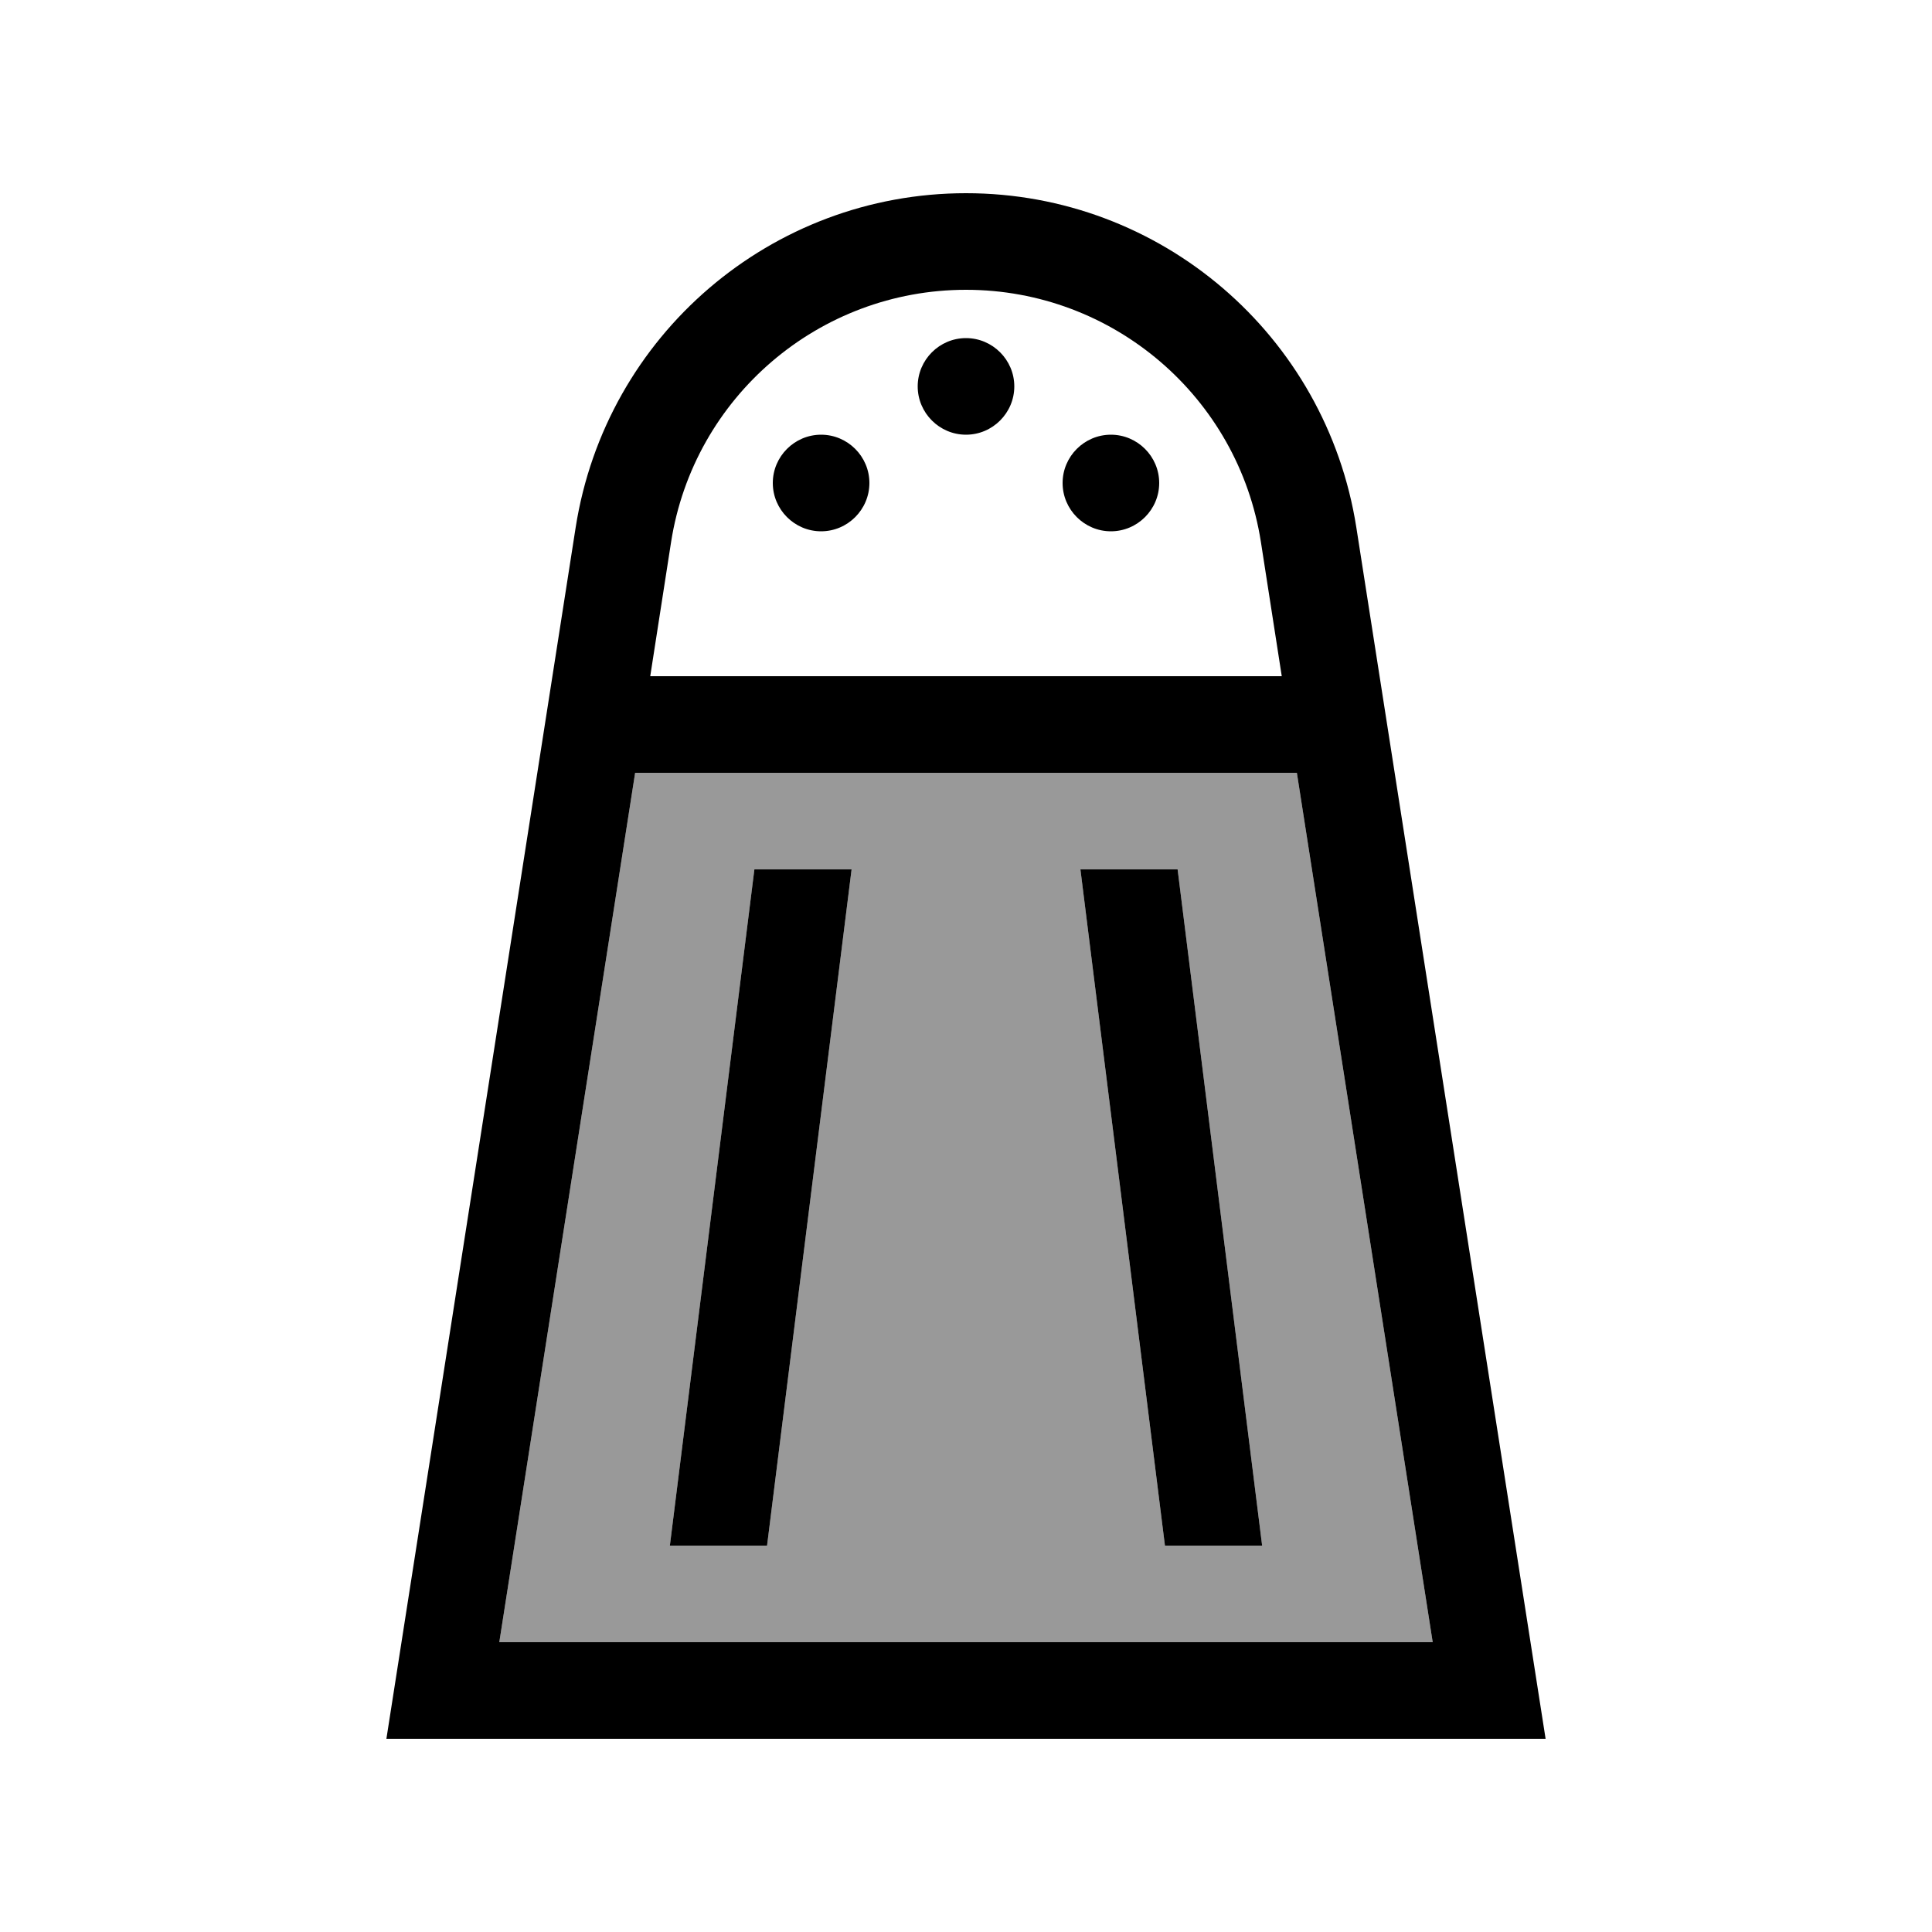
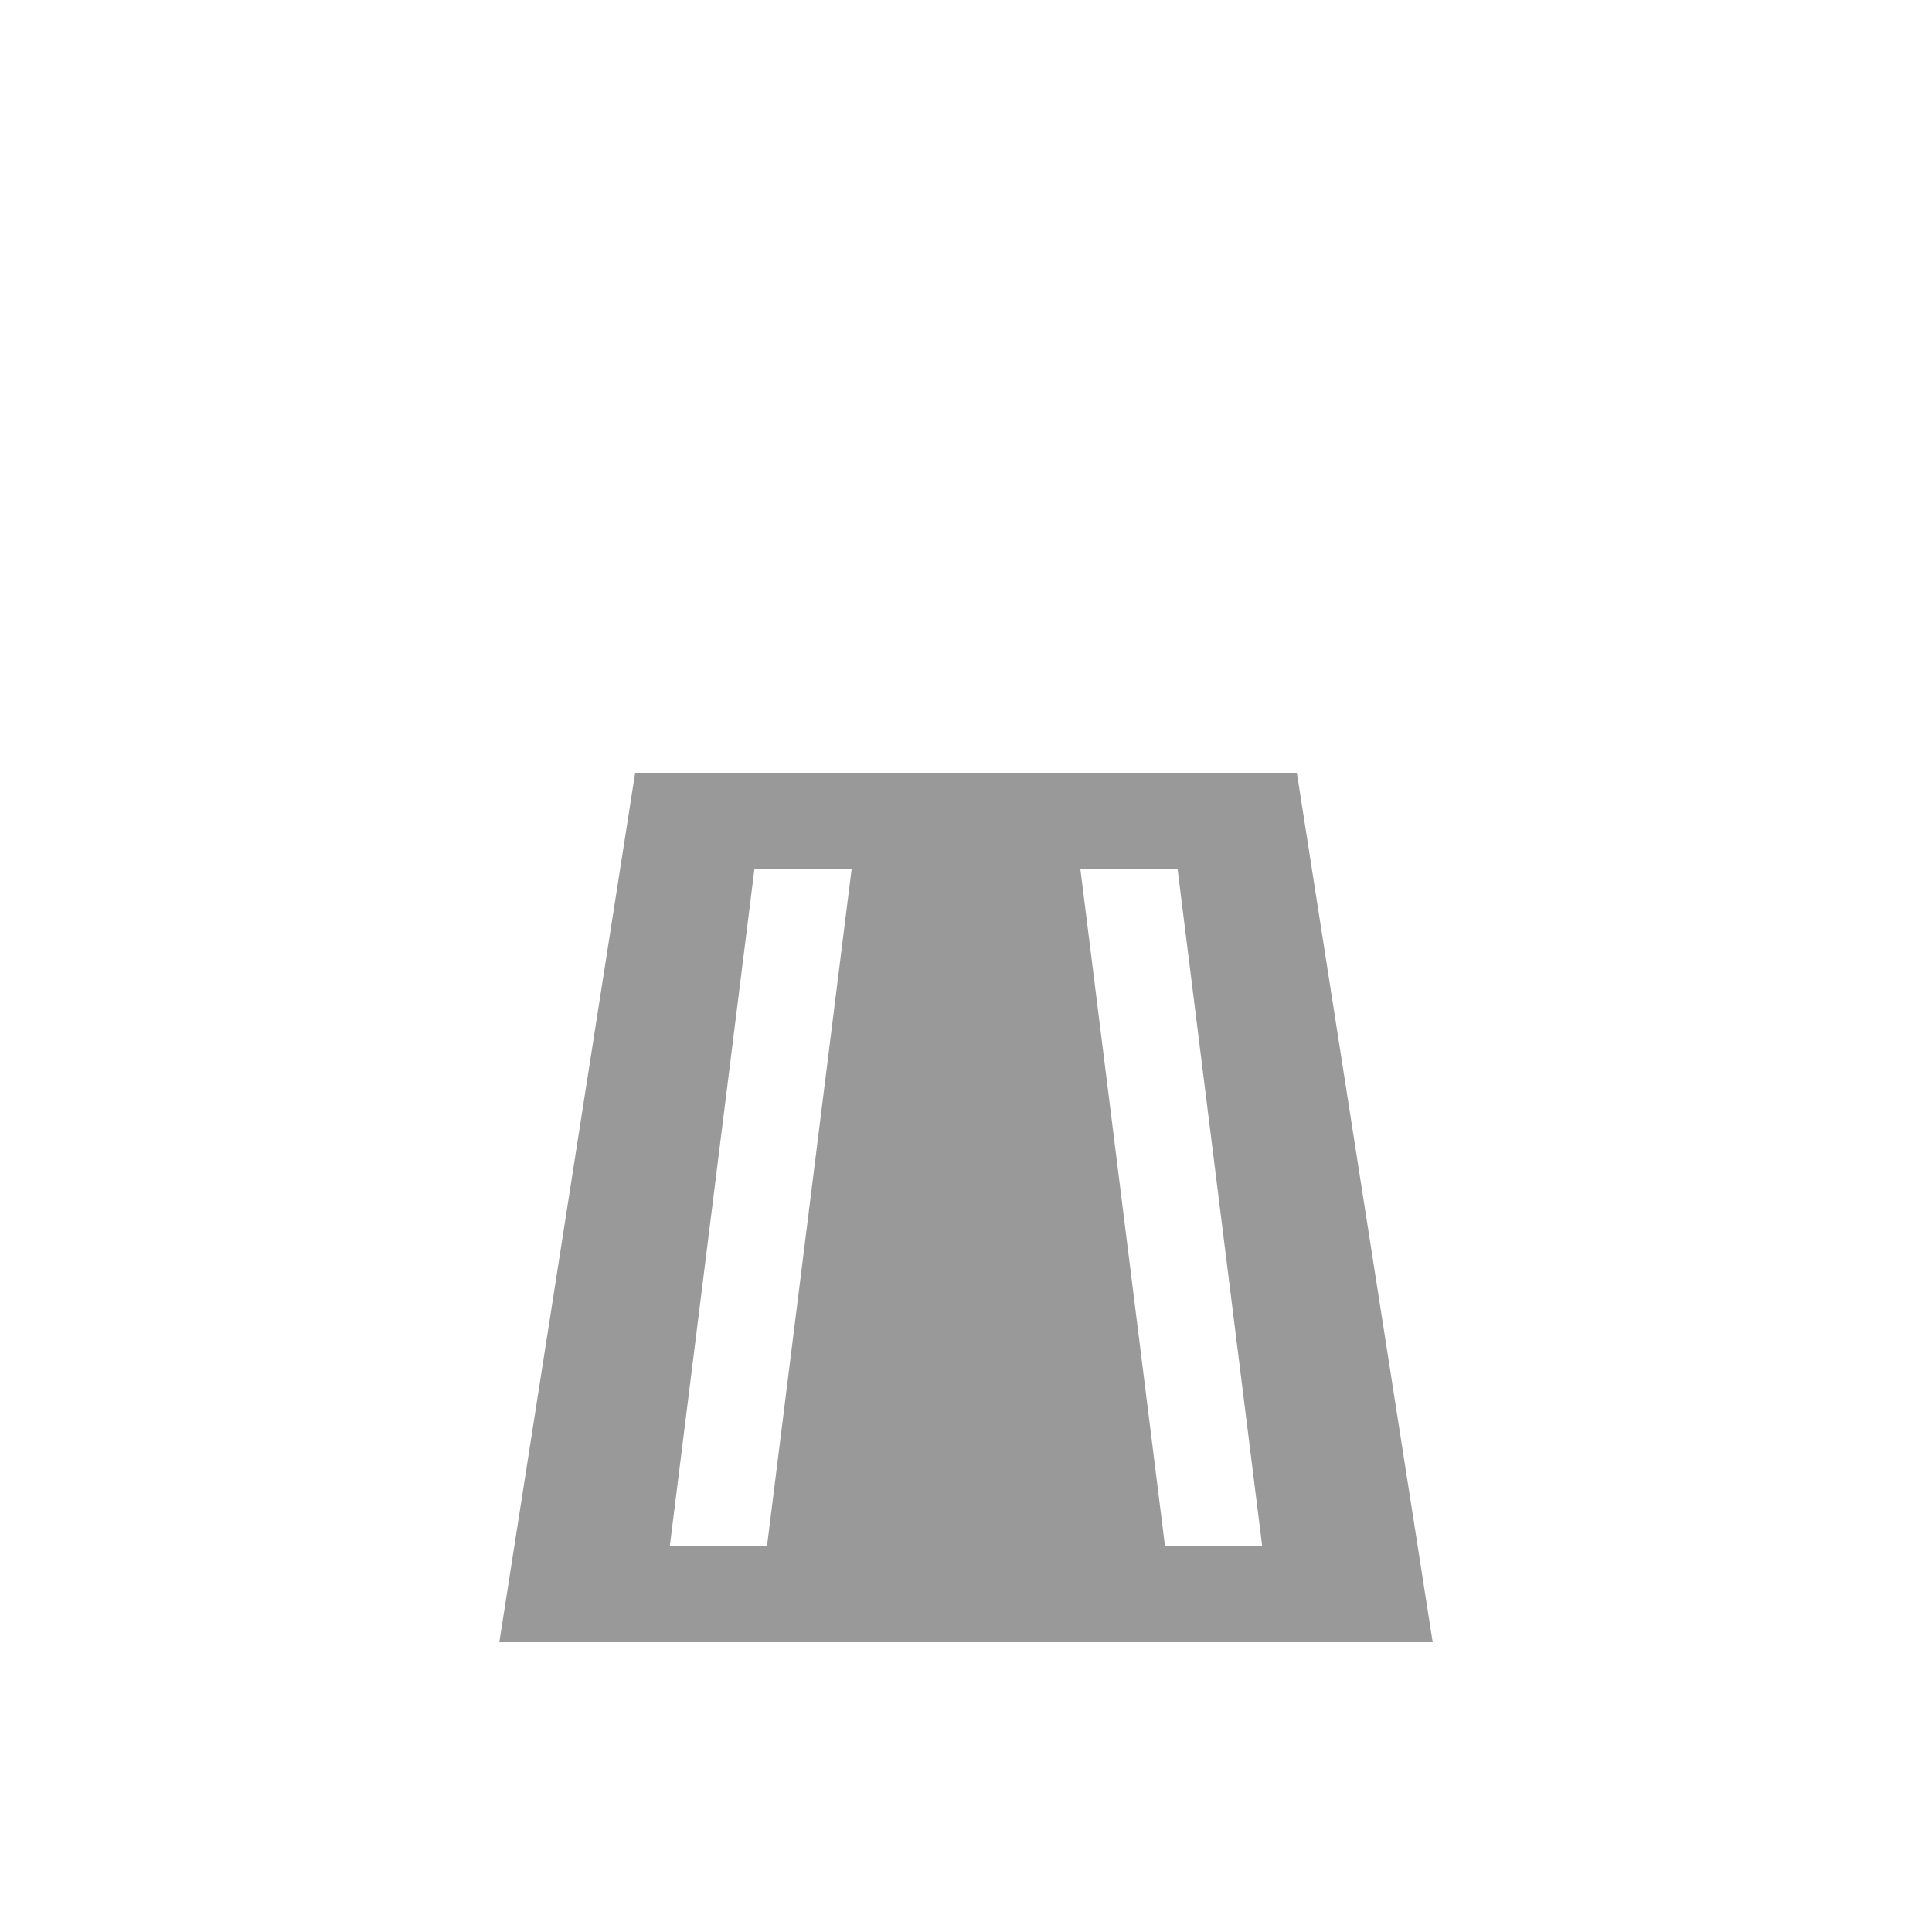
<svg xmlns="http://www.w3.org/2000/svg" viewBox="0 0 640 640">
  <path opacity=".4" fill="currentColor" d="M165.4 544L474.6 544L429.6 256L210.4 256L165.4 544zM221.9 512L249.9 288L282.1 288L254.1 512L221.9 512zM357.9 288L390.1 288L418.1 512L385.9 512L357.9 288z" />
-   <path fill="currentColor" d="M507 544L512 576L128 576L133 544L190.7 174.7C200.7 111 255.5 64 320 64C384.5 64 439.3 111 449.3 174.7L507 544zM429.6 256L210.4 256L165.4 544L474.6 544L429.6 256zM424.6 224L417.7 179.6C410.2 131.5 368.7 96 320 96C271.3 96 229.8 131.5 222.3 179.6L215.4 224L424.6 224zM304 128C304 119.2 311.2 112 320 112C328.8 112 336 119.2 336 128C336 136.8 328.8 144 320 144C311.2 144 304 136.8 304 128zM272 144C280.8 144 288 151.2 288 160C288 168.8 280.8 176 272 176C263.2 176 256 168.8 256 160C256 151.2 263.2 144 272 144zM352 160C352 151.2 359.2 144 368 144C376.8 144 384 151.2 384 160C384 168.8 376.8 176 368 176C359.2 176 352 168.8 352 160zM390.1 288L418.1 512L385.9 512L357.9 288L390.1 288zM282.1 288L254.1 512L221.9 512L249.9 288L282.1 288z" />
</svg>